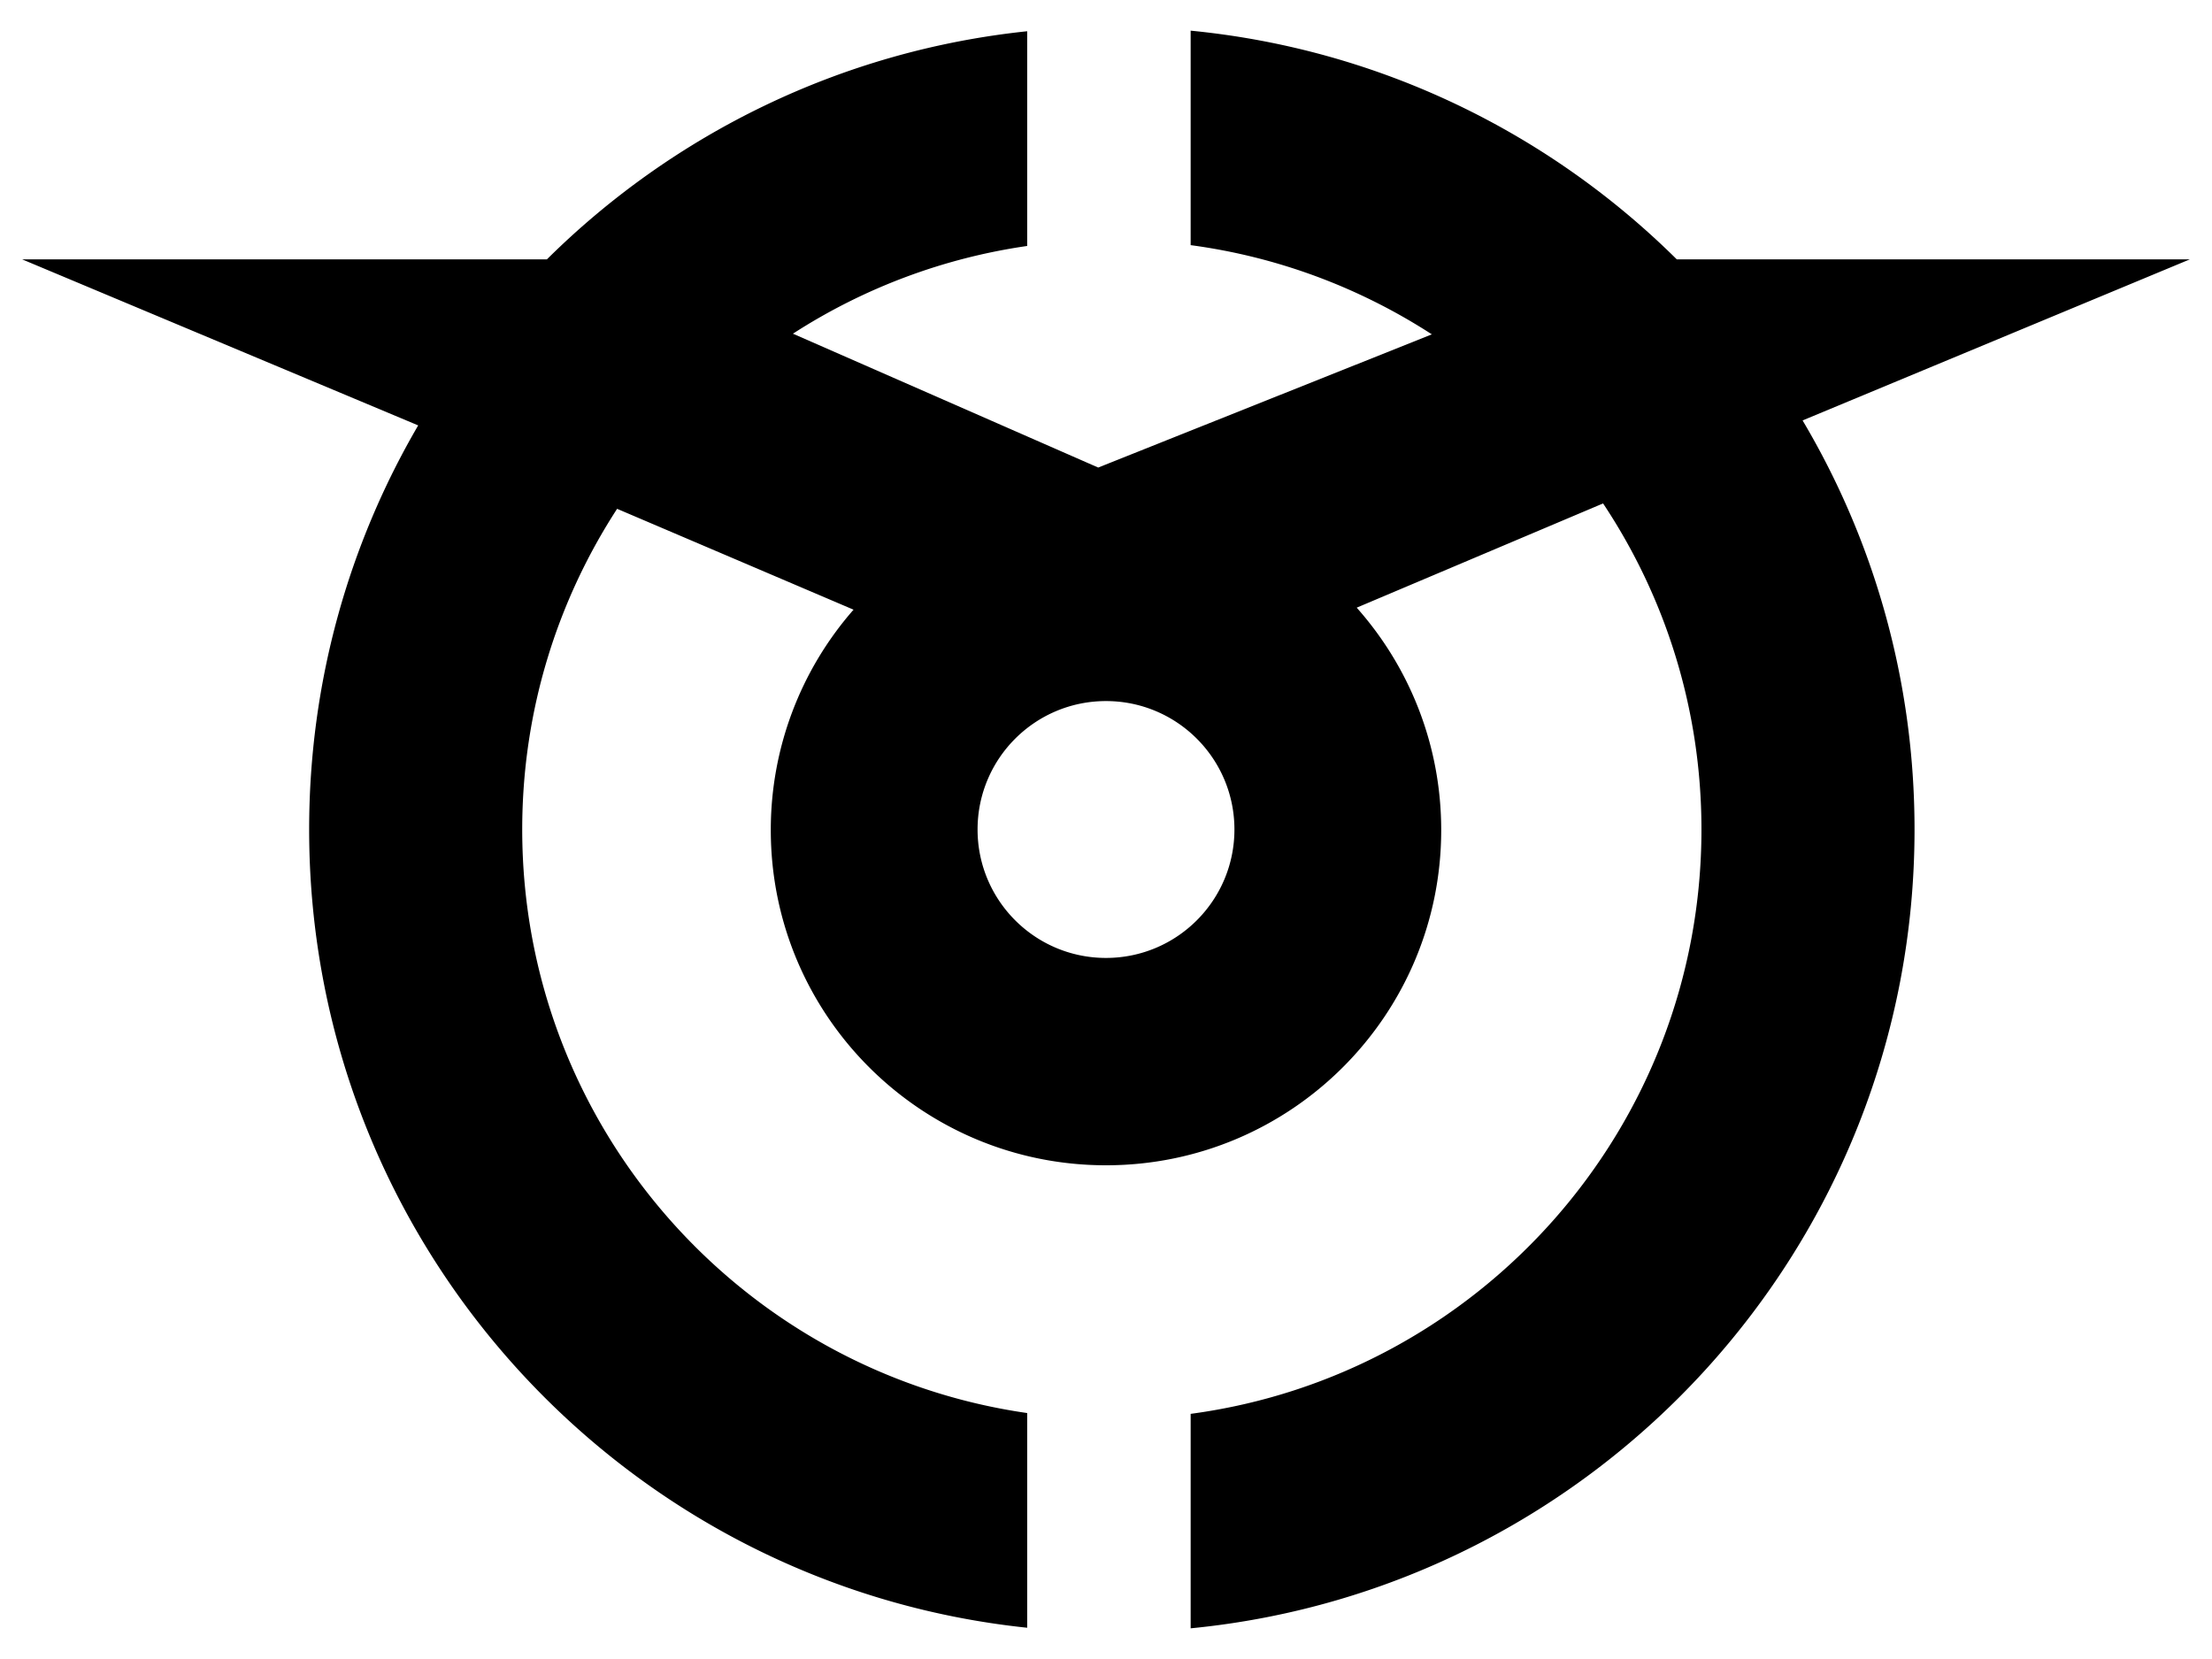
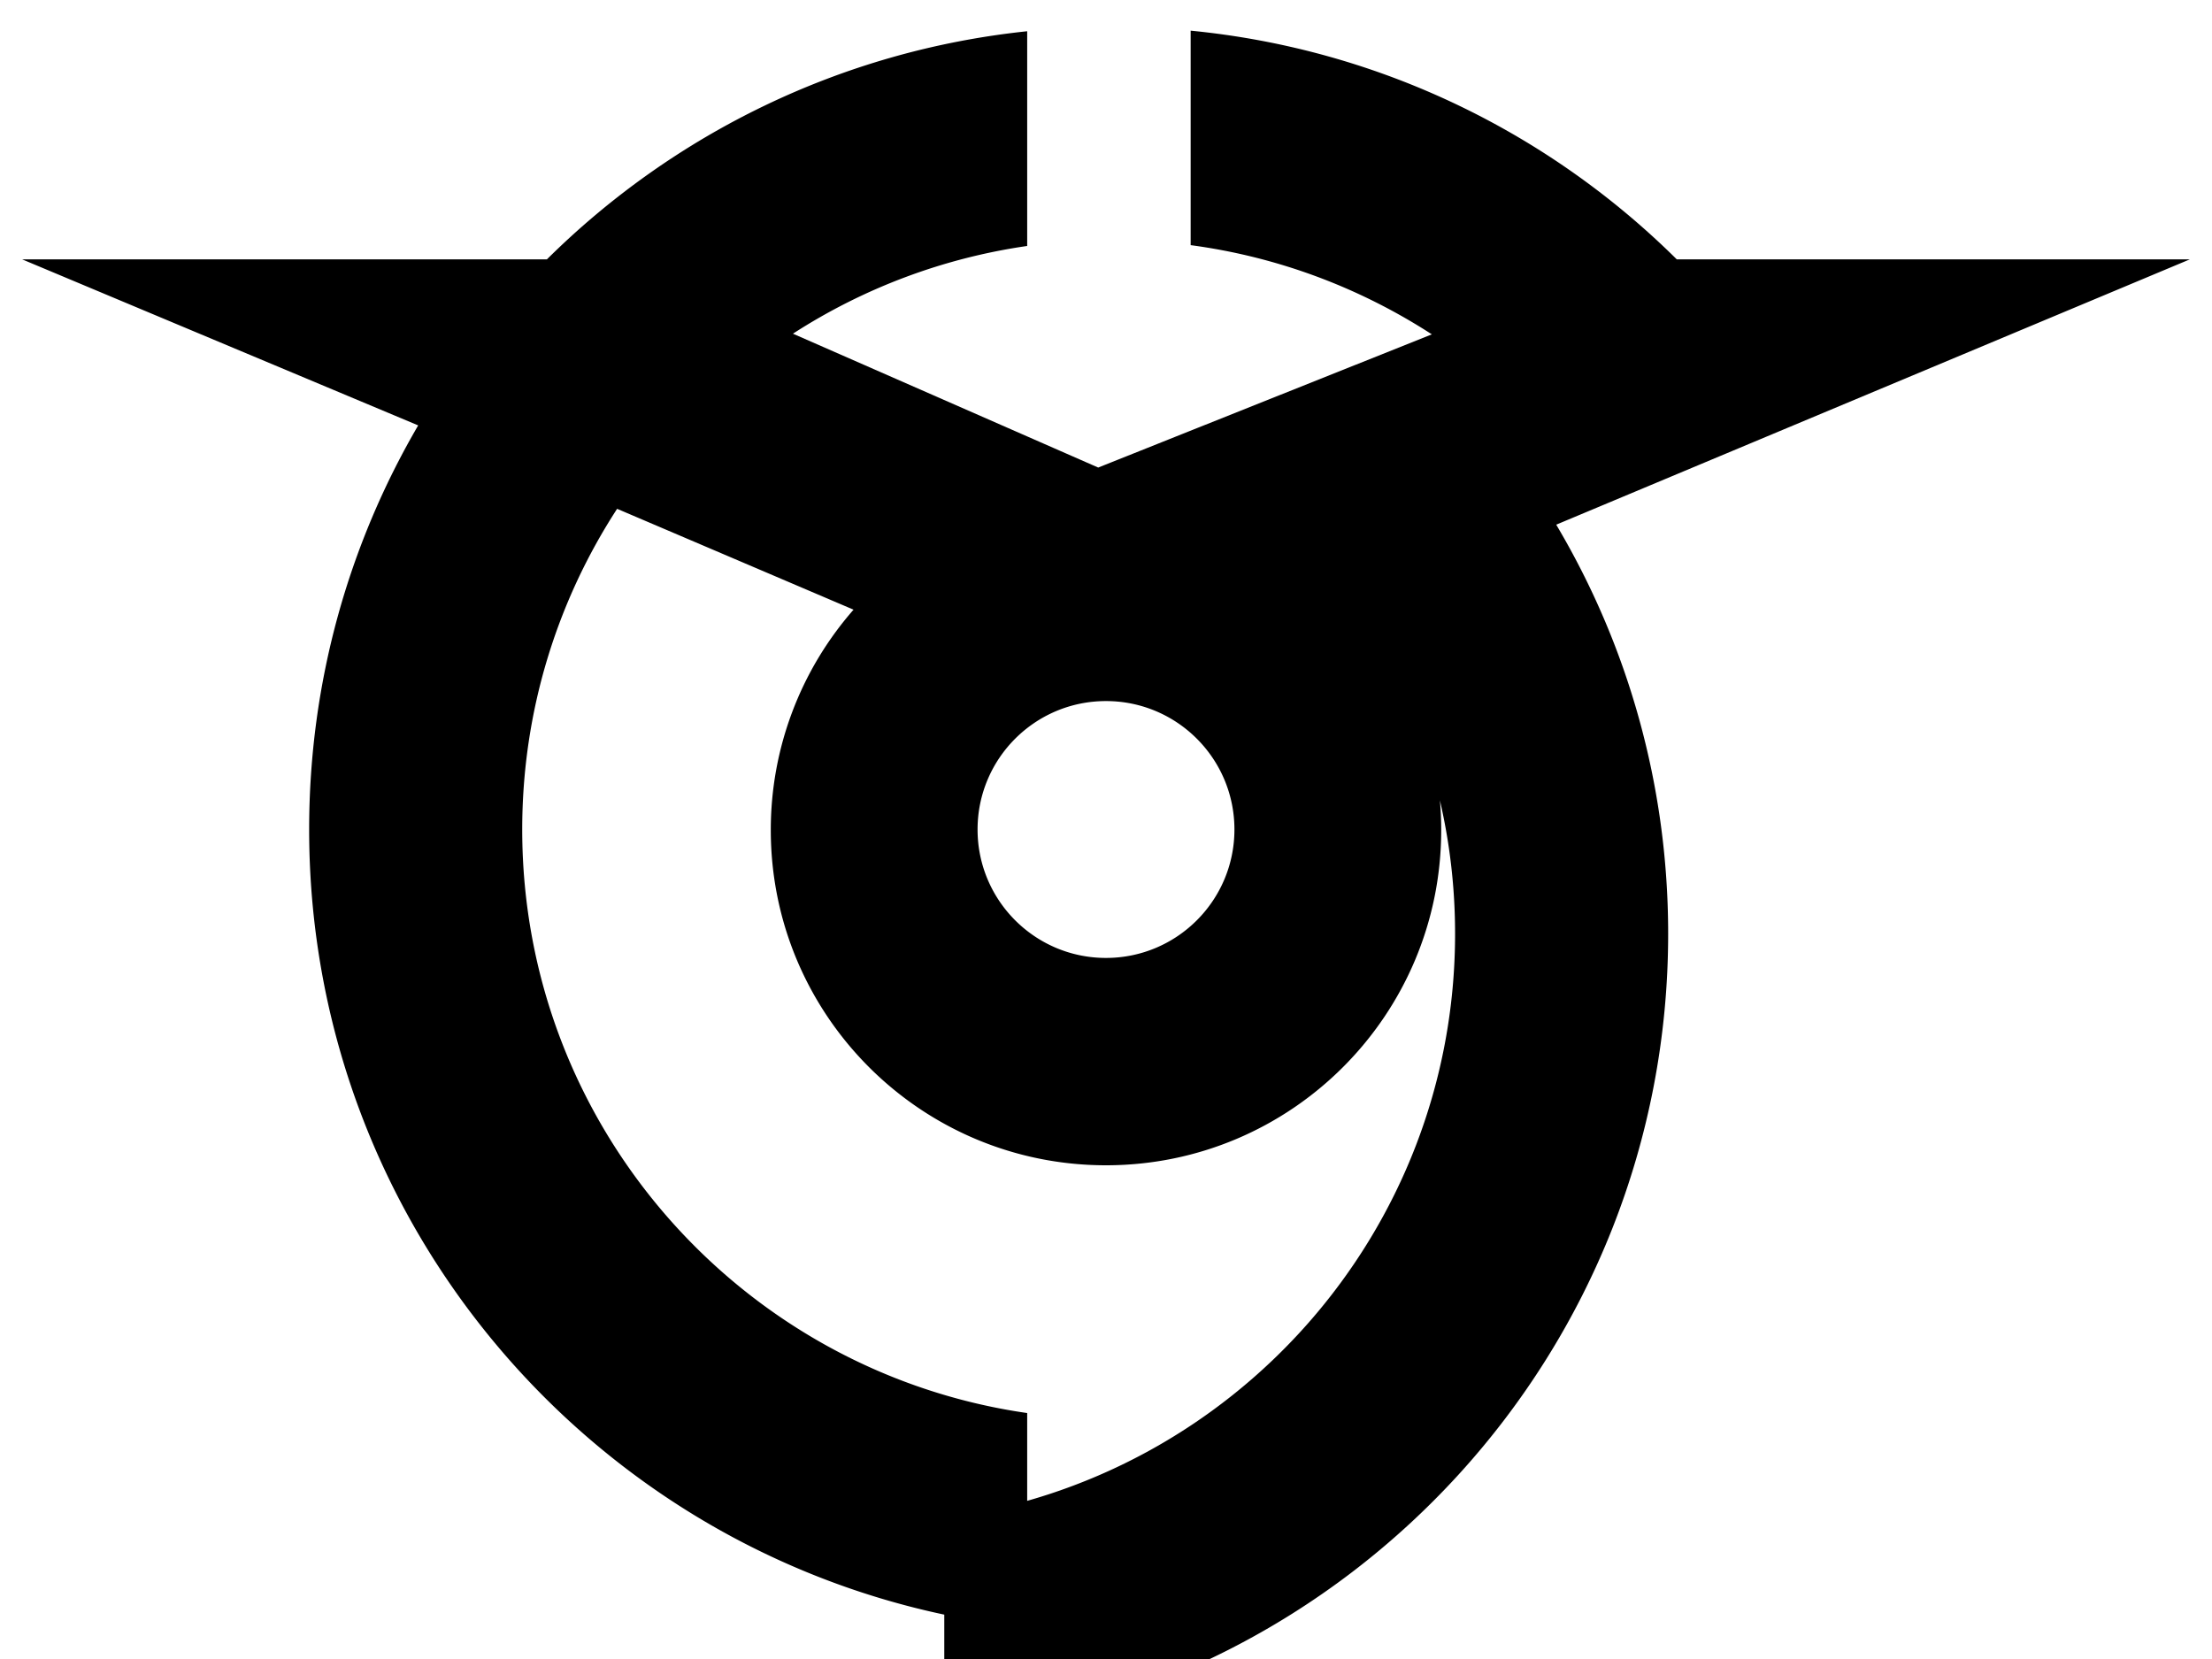
<svg xmlns="http://www.w3.org/2000/svg" width="200" height="150">
-   <path d="M198 23.449h-46.393c-11.532-11.426-26.875-19.012-43.953-20.677v19.393c7.96 1.063 15.36 3.892 21.808 8.066L99.296 42.274 71.694 30.171a52.97 52.97 0 0 1 21.18-7.932V2.825C76.007 4.593 60.862 12.141 49.45 23.449H2l35.811 15.014C31.544 49.195 27.952 61.677 27.952 75c0 37.497 28.438 68.351 64.922 72.174v-19.412C67.059 124.05 47.217 101.844 47.217 75c0-10.695 3.157-20.648 8.58-28.995l21.377 9.12a30.18 30.18 0 0 0-7.482 19.927c0 16.737 13.569 30.308 30.308 30.308s30.308-13.57 30.308-30.308c0-7.718-2.89-14.758-7.64-20.109l22.276-9.425c5.617 8.444 8.894 18.579 8.894 29.482 0 27.026-20.112 49.352-46.184 52.835v19.392c36.737-3.579 65.45-34.548 65.45-72.227 0-13.509-3.692-26.155-10.121-36.986L198 23.449zm-98 63.163c-6.414 0-11.612-5.199-11.612-11.612S93.586 63.388 100 63.388 111.612 68.587 111.612 75 106.413 86.612 100 86.612z" />
+   <path d="M198 23.449h-46.393c-11.532-11.426-26.875-19.012-43.953-20.677v19.393c7.96 1.063 15.36 3.892 21.808 8.066L99.296 42.274 71.694 30.171a52.97 52.97 0 0 1 21.18-7.932V2.825C76.007 4.593 60.862 12.141 49.45 23.449H2l35.811 15.014C31.544 49.195 27.952 61.677 27.952 75c0 37.497 28.438 68.351 64.922 72.174v-19.412C67.059 124.05 47.217 101.844 47.217 75c0-10.695 3.157-20.648 8.58-28.995l21.377 9.12a30.18 30.18 0 0 0-7.482 19.927c0 16.737 13.569 30.308 30.308 30.308s30.308-13.57 30.308-30.308c0-7.718-2.89-14.758-7.64-20.109c5.617 8.444 8.894 18.579 8.894 29.482 0 27.026-20.112 49.352-46.184 52.835v19.392c36.737-3.579 65.45-34.548 65.45-72.227 0-13.509-3.692-26.155-10.121-36.986L198 23.449zm-98 63.163c-6.414 0-11.612-5.199-11.612-11.612S93.586 63.388 100 63.388 111.612 68.587 111.612 75 106.413 86.612 100 86.612z" />
</svg>